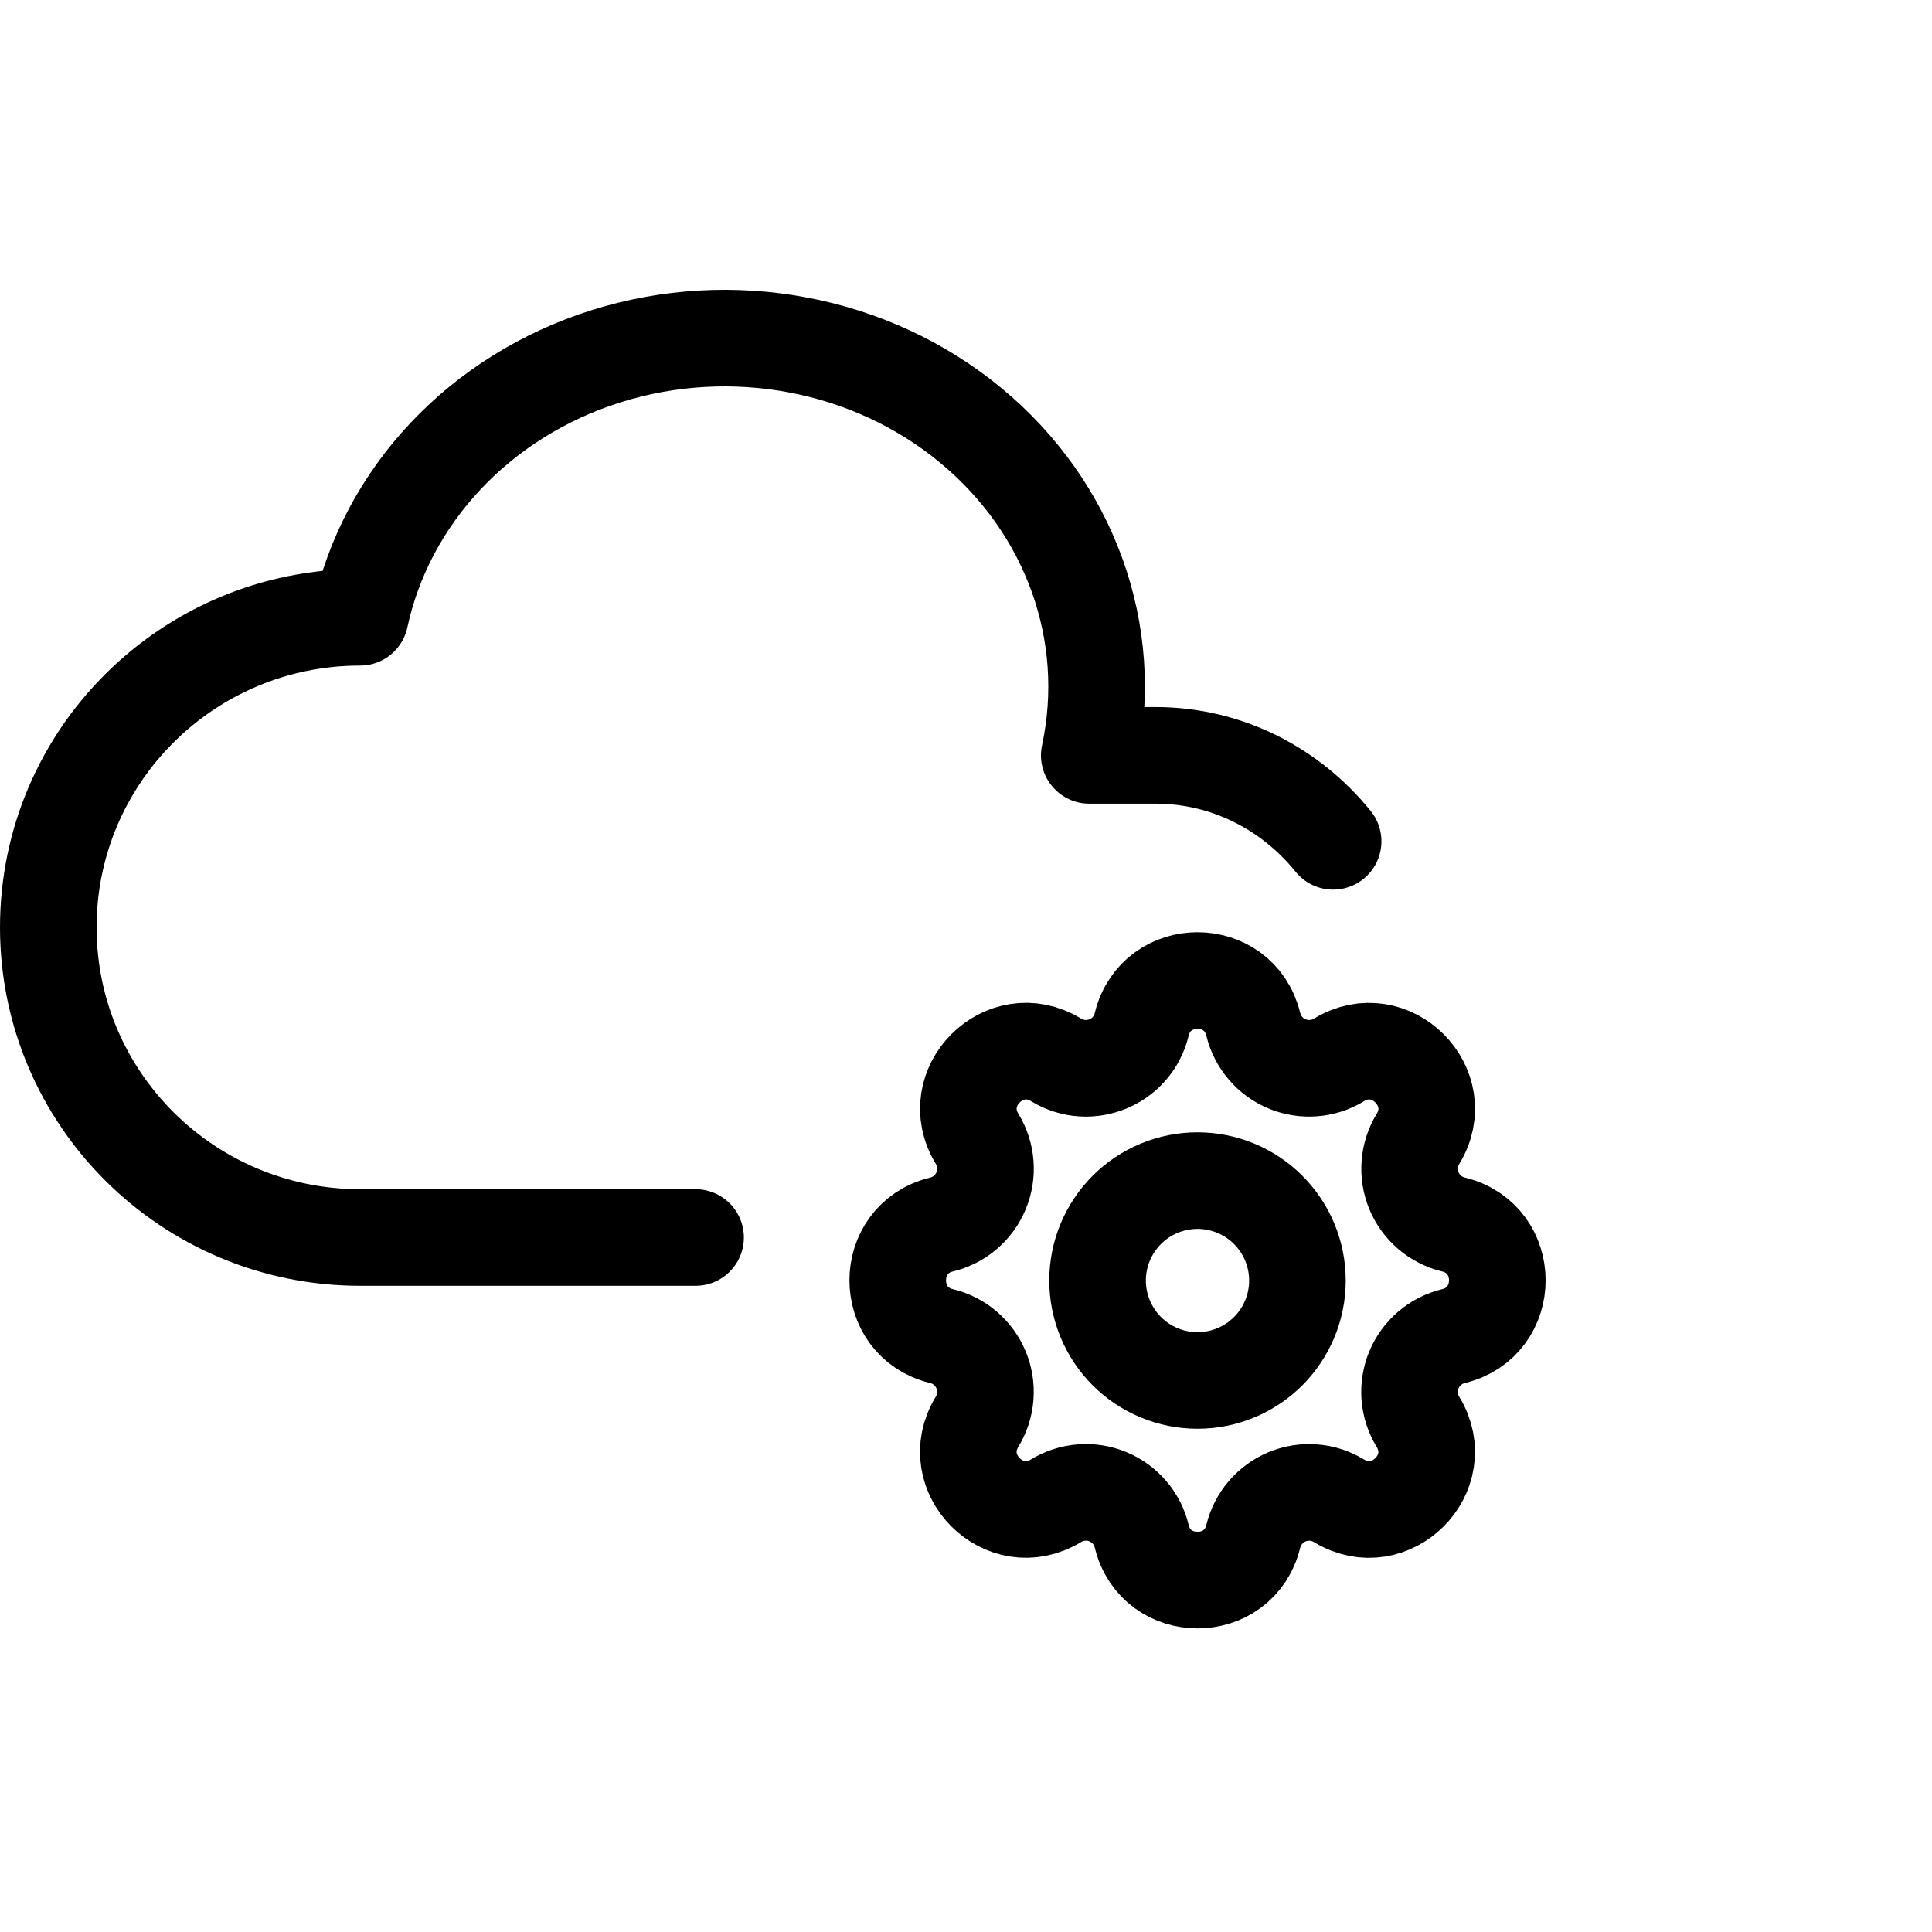
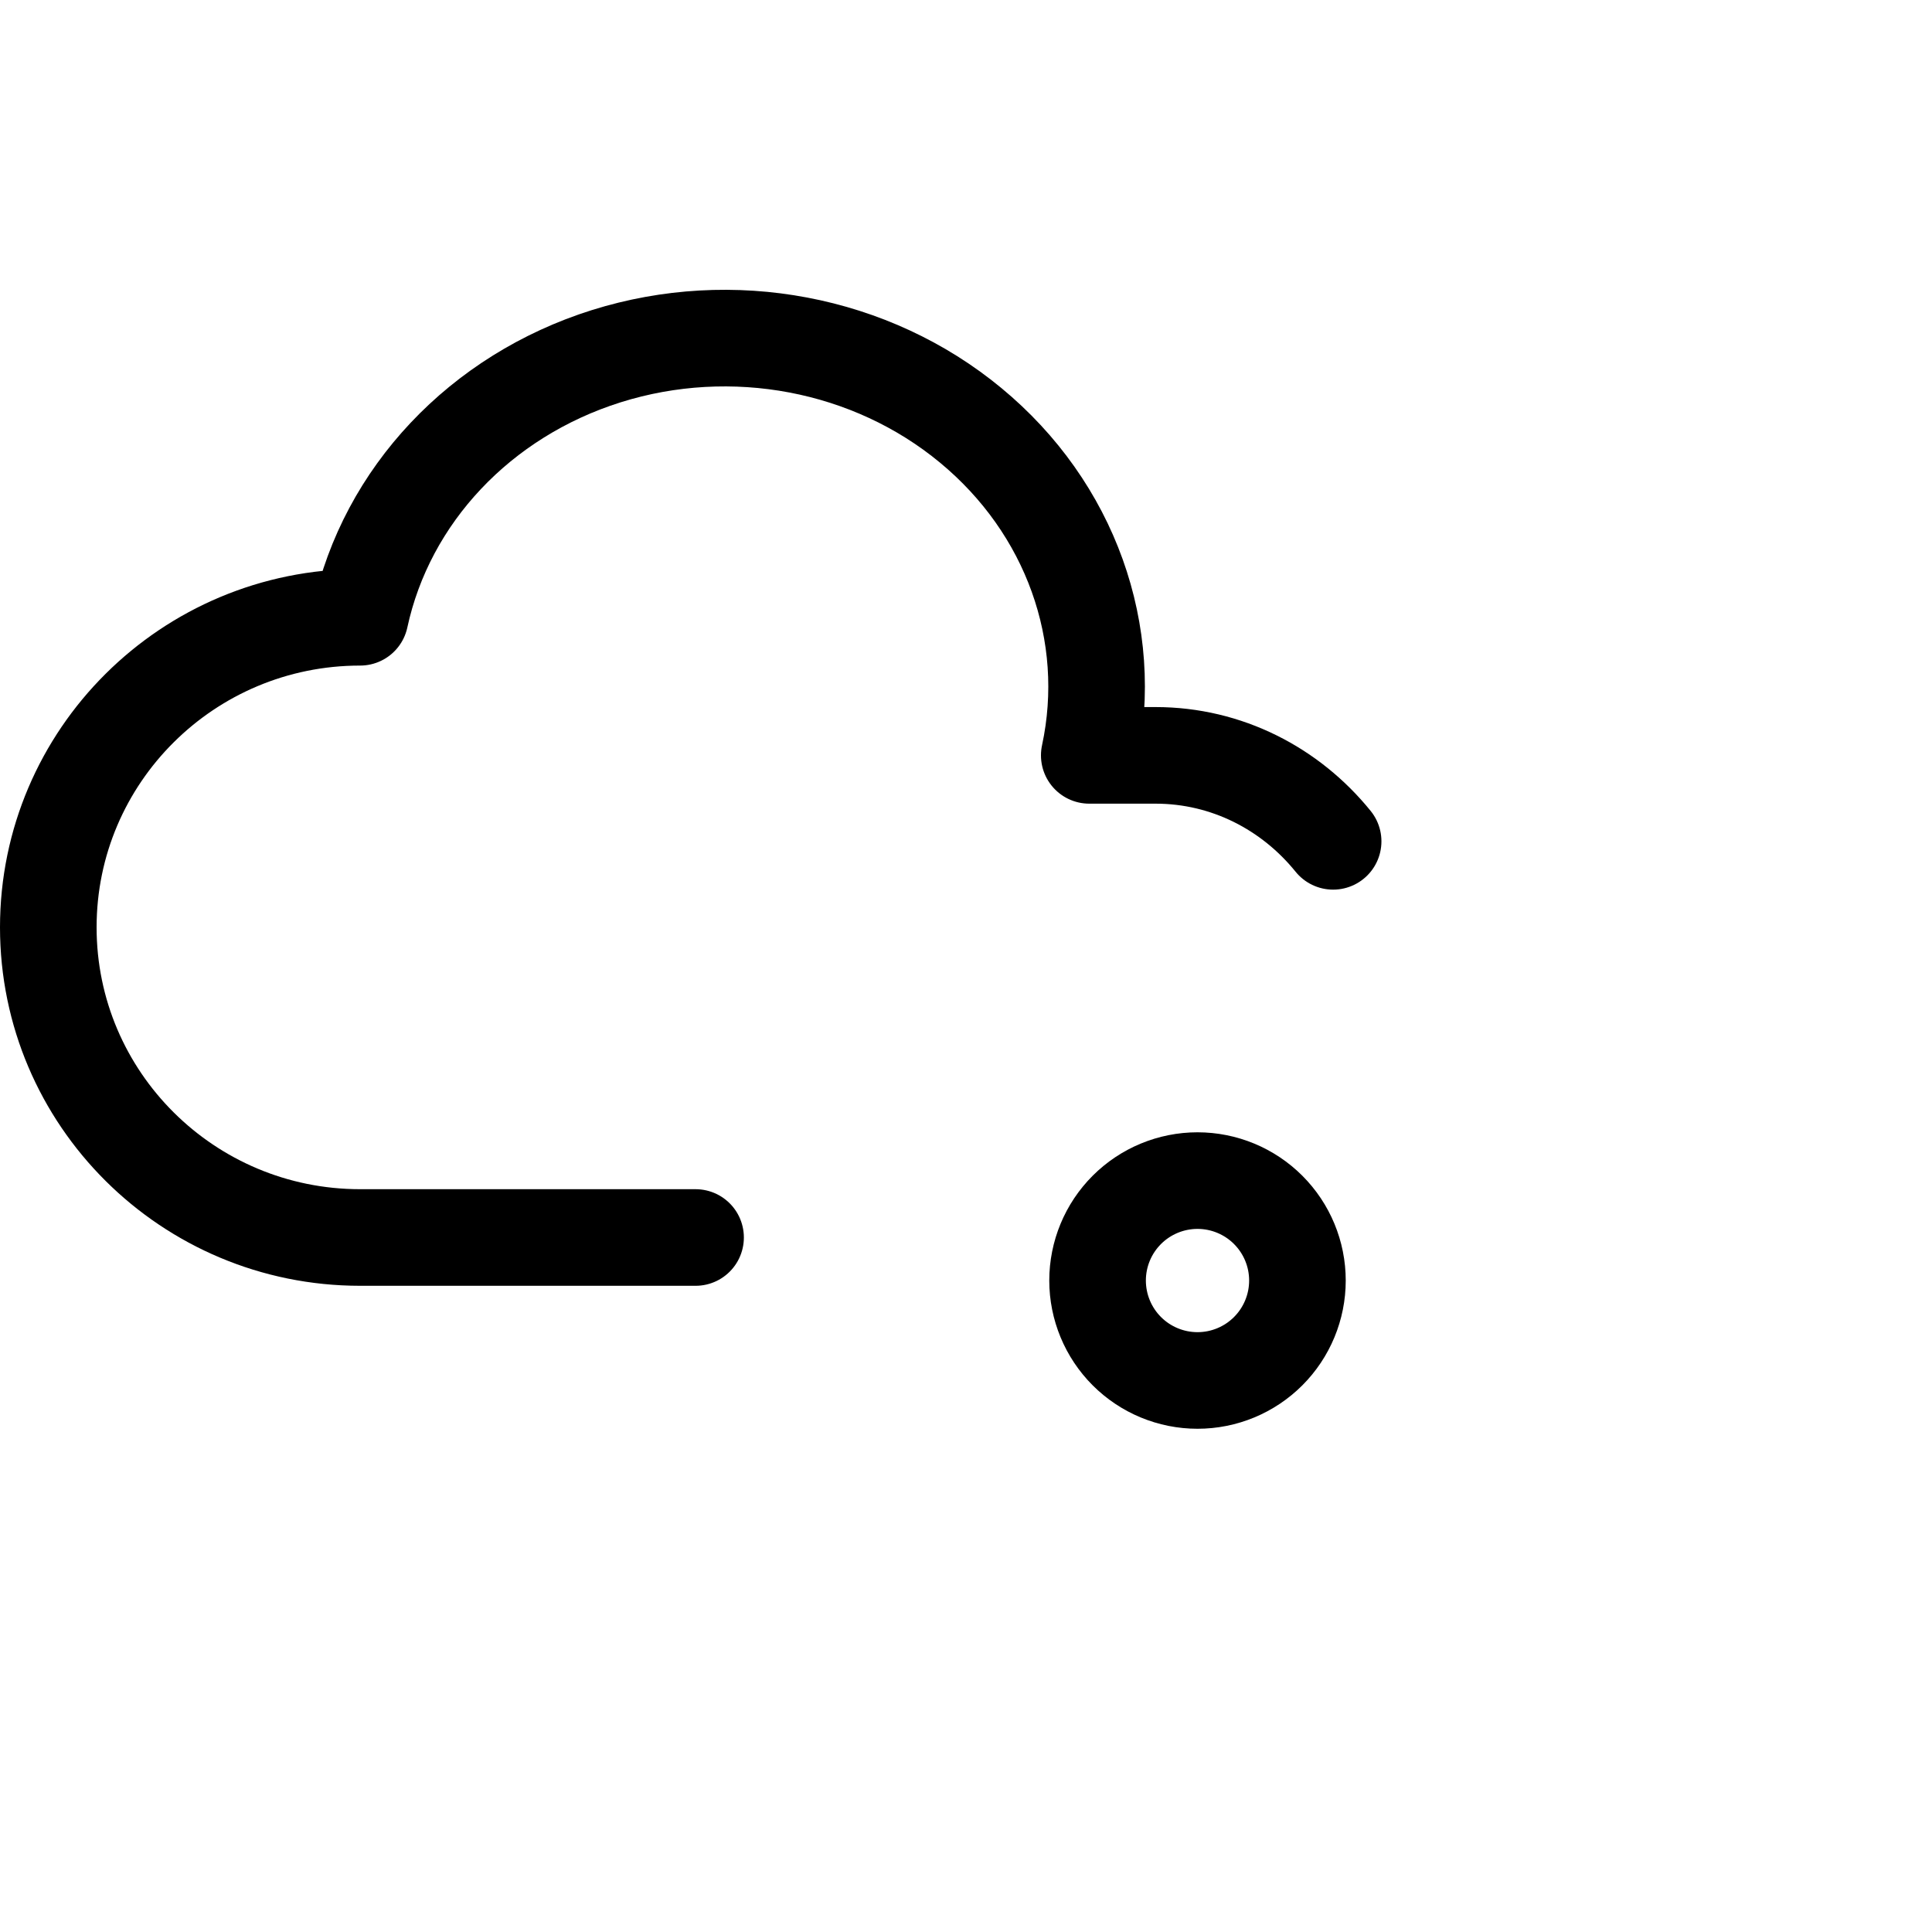
<svg xmlns="http://www.w3.org/2000/svg" viewBox="0 0 40 40" fill="none">
  <path d="M14.401 25.621H7.456C3.891 25.621 1 22.746 1 19.199C1 15.654 3.891 12.78 7.456 12.78C8.001 10.256 9.943 8.196 12.551 7.375C15.157 6.556 18.035 7.099 20.098 8.807C22.161 10.512 23.095 13.115 22.552 15.639H23.924C25.4 15.639 26.72 16.33 27.601 17.419" stroke="currentColor" stroke-width="2" stroke-linecap="round" stroke-linejoin="round" />
-   <path d="M23.638 21.209C23.932 19.998 25.655 19.998 25.948 21.209C25.993 21.391 26.079 21.56 26.201 21.702C26.322 21.844 26.476 21.956 26.649 22.027C26.822 22.099 27.009 22.129 27.196 22.114C27.383 22.1 27.563 22.042 27.723 21.944C28.787 21.296 30.006 22.514 29.358 23.579C29.26 23.738 29.202 23.919 29.188 24.105C29.173 24.292 29.203 24.479 29.274 24.652C29.346 24.825 29.457 24.978 29.599 25.1C29.741 25.222 29.91 25.308 30.092 25.352C31.303 25.646 31.303 27.369 30.092 27.663C29.91 27.707 29.741 27.793 29.599 27.915C29.457 28.037 29.345 28.19 29.273 28.363C29.202 28.536 29.172 28.724 29.186 28.91C29.201 29.097 29.259 29.277 29.357 29.437C30.005 30.501 28.787 31.72 27.722 31.072C27.562 30.974 27.382 30.916 27.195 30.902C27.009 30.887 26.822 30.917 26.649 30.989C26.476 31.06 26.323 31.172 26.201 31.314C26.079 31.456 25.993 31.624 25.948 31.806C25.655 33.017 23.932 33.017 23.638 31.806C23.594 31.624 23.508 31.455 23.386 31.313C23.264 31.171 23.111 31.059 22.938 30.988C22.765 30.916 22.577 30.886 22.391 30.901C22.204 30.915 22.023 30.974 21.864 31.071C20.799 31.719 19.581 30.501 20.229 29.436C20.326 29.277 20.385 29.096 20.399 28.91C20.414 28.723 20.384 28.536 20.312 28.363C20.241 28.19 20.129 28.037 19.987 27.915C19.845 27.793 19.677 27.707 19.495 27.663C18.284 27.369 18.284 25.646 19.495 25.352C19.677 25.308 19.846 25.222 19.988 25.1C20.13 24.979 20.241 24.825 20.313 24.652C20.385 24.479 20.415 24.292 20.4 24.105C20.386 23.918 20.327 23.738 20.23 23.578C19.582 22.514 20.799 21.295 21.864 21.943C22.554 22.363 23.448 21.992 23.638 21.209Z" stroke="currentColor" stroke-width="2" stroke-linecap="round" stroke-linejoin="round" />
  <path d="M22.724 26.512C22.724 27.06 22.942 27.587 23.33 27.975C23.718 28.363 24.245 28.581 24.793 28.581C25.342 28.581 25.868 28.363 26.256 27.975C26.644 27.587 26.862 27.06 26.862 26.512C26.862 25.963 26.644 25.437 26.256 25.049C25.868 24.661 25.342 24.443 24.793 24.443C24.245 24.443 23.718 24.661 23.33 25.049C22.942 25.437 22.724 25.963 22.724 26.512Z" stroke="currentColor" stroke-width="2" stroke-linecap="round" stroke-linejoin="round" />
</svg>